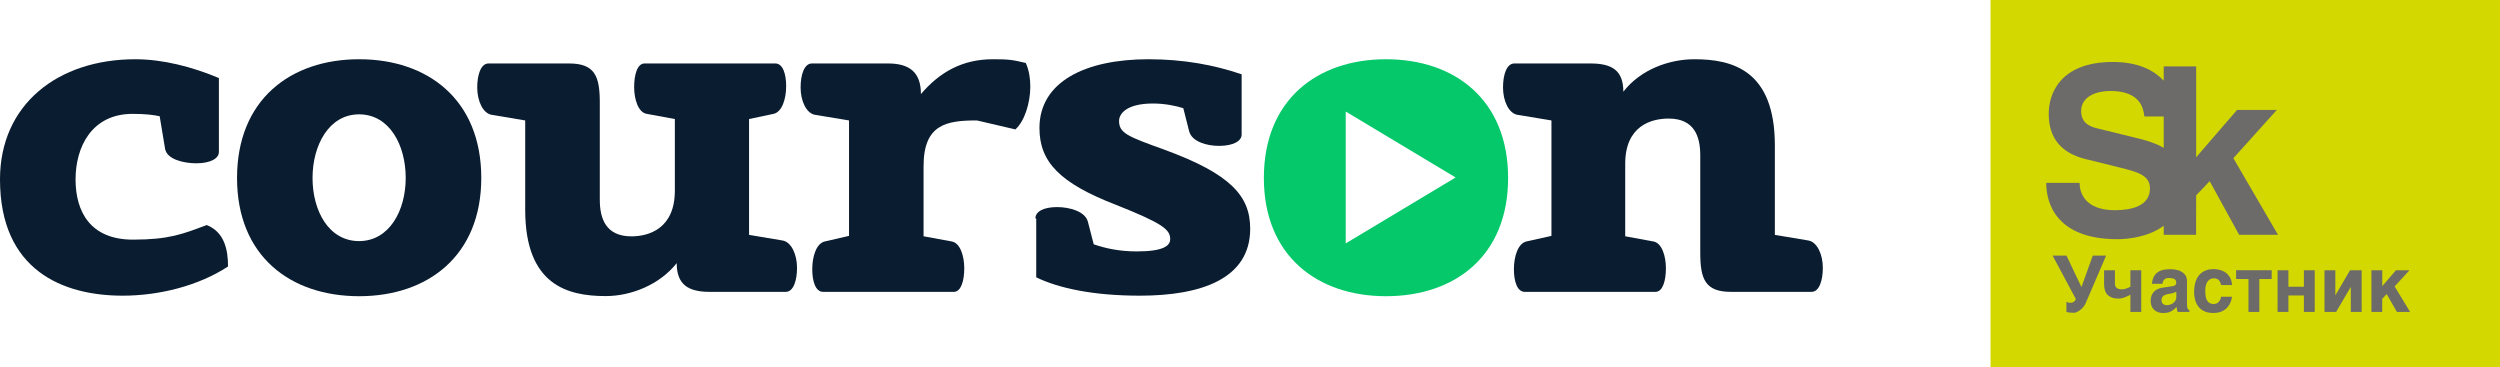
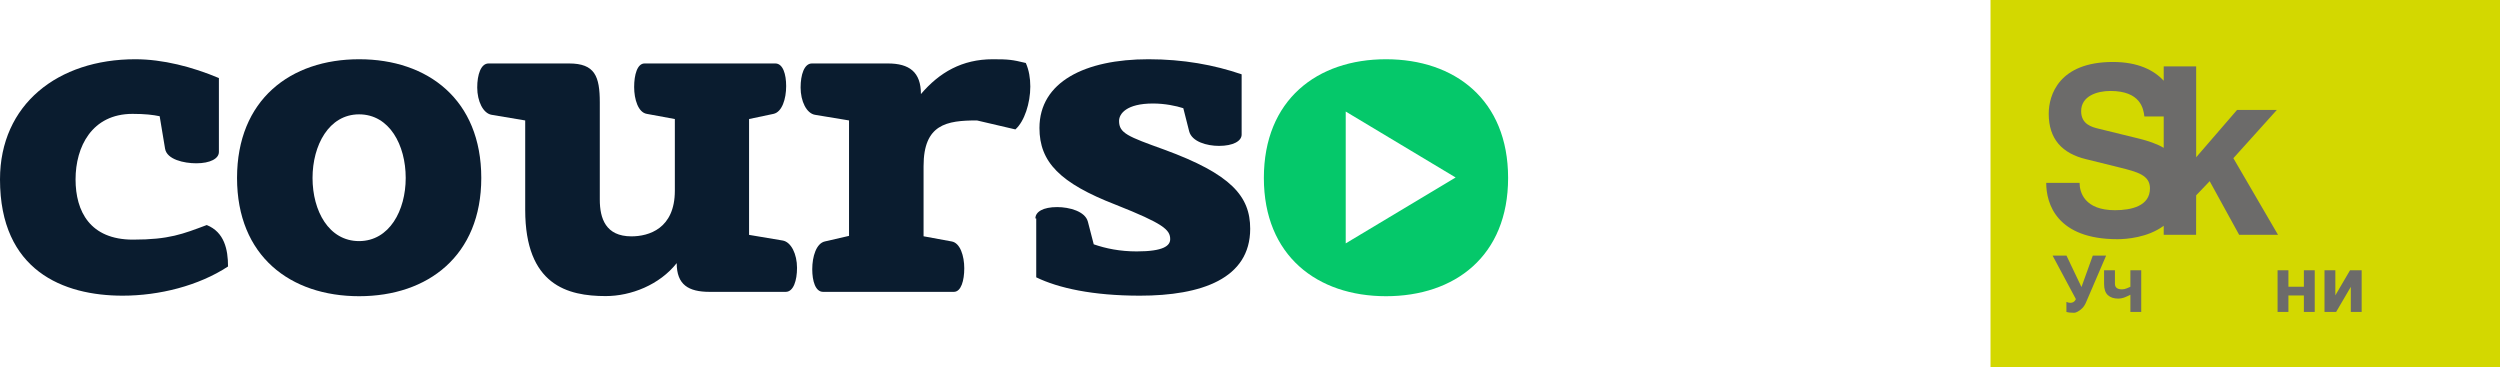
<svg xmlns="http://www.w3.org/2000/svg" width="211" height="31" viewBox="0 0 211 31" fill="none">
  <path d="M13.476 9.809C12.901 9.691 12.255 9.611 11.186 9.611C7.75 9.611 6.377 12.392 6.377 15.139C6.377 17.84 7.599 20.225 11.224 20.225C14.28 20.225 15.425 19.75 17.45 18.993C18.937 19.592 19.246 21.061 19.246 22.491C16.766 24.118 13.444 24.955 10.35 24.955C5.346 24.955 0 22.847 0 15.139C0 8.815 4.885 5 11.414 5C13.742 5 16.223 5.639 18.475 6.588V12.827C18.475 13.381 17.748 13.782 16.565 13.782C15.534 13.782 14.084 13.466 13.932 12.55L13.476 9.809Z" fill="#0A1C2F" />
  <path d="M34.242 15.02C34.242 12.239 32.869 9.651 30.307 9.651C27.751 9.651 26.378 12.273 26.378 15.02C26.378 17.8 27.751 20.349 30.307 20.349C32.869 20.343 34.242 17.761 34.242 15.02ZM30.313 5C36.115 5 40.62 8.419 40.62 15.02C40.62 21.581 36.115 25 30.313 25C24.511 25 20.006 21.62 20.006 15.02C20.006 8.419 24.511 5 30.313 5Z" fill="#0A1C2F" />
  <path d="M44.322 10.165L41.499 9.691C40.772 9.572 40.278 8.538 40.278 7.385C40.278 6.311 40.582 5.356 41.234 5.356H48.029C50.205 5.356 50.623 6.43 50.623 8.656V16.845C50.623 18.433 51.117 19.948 53.294 19.948C54.743 19.948 56.957 19.309 56.957 16.093V10.046L54.591 9.611C53.863 9.493 53.522 8.379 53.522 7.345C53.522 6.311 53.787 5.356 54.401 5.356H65.435C66.086 5.356 66.352 6.271 66.352 7.266C66.352 8.34 66.01 9.453 65.283 9.611L63.221 10.046V19.823L66.048 20.298C66.775 20.417 67.269 21.451 67.269 22.604C67.269 23.677 66.966 24.633 66.314 24.633H59.899C58.102 24.633 57.114 24.034 57.114 22.208C55.665 24.039 53.261 24.989 51.123 24.989C47.915 24.989 44.327 24.073 44.327 17.715V10.165H44.322Z" fill="#0A1C2F" />
  <path d="M71.658 19.908V10.165L68.793 9.691C68.065 9.572 67.571 8.538 67.571 7.385C67.571 6.311 67.875 5.356 68.526 5.356H74.942C76.738 5.356 77.726 6.074 77.726 7.939C79.289 6.108 81.2 5 83.794 5C85.129 5 85.433 5.04 86.579 5.316C86.844 5.916 86.958 6.588 86.958 7.306C86.958 8.696 86.465 10.244 85.699 10.923L82.454 10.165C79.897 10.165 77.949 10.482 77.949 14.02V19.942L80.315 20.377C81.042 20.496 81.384 21.609 81.384 22.643C81.384 23.678 81.118 24.633 80.505 24.633H69.471C68.82 24.633 68.554 23.717 68.554 22.723C68.554 21.649 68.896 20.535 69.623 20.377L71.658 19.908Z" fill="#0A1C2F" />
  <path d="M87.388 18.433C87.388 17.874 88.039 17.478 89.222 17.478C90.253 17.478 91.589 17.834 91.817 18.71L92.311 20.62C93.342 20.976 94.525 21.219 95.936 21.219C98.189 21.219 98.764 20.745 98.764 20.185C98.764 19.388 98.189 18.874 94.183 17.286C89.45 15.455 87.73 13.669 87.73 10.804C87.73 6.91 91.583 5 96.929 5C99.871 5 102.465 5.475 104.794 6.272V11.358C104.794 11.912 104.066 12.313 102.883 12.313C101.852 12.313 100.593 11.957 100.365 11.081L99.871 9.131C99.258 8.933 98.308 8.736 97.315 8.736C95.062 8.736 94.449 9.611 94.449 10.205C94.449 11.239 95.176 11.516 98.264 12.629C103.914 14.698 105.516 16.563 105.516 19.309C105.516 23.525 101.391 24.955 96.202 24.955C92.229 24.955 89.331 24.316 87.458 23.406V18.439H87.388V18.433Z" fill="#0A1C2F" />
-   <path d="M130.942 19.908V10.165L128.077 9.691C127.349 9.572 126.855 8.538 126.855 7.385C126.855 6.311 127.159 5.356 127.811 5.356H134.226C136.023 5.356 137.01 5.916 137.01 7.741C138.46 5.87 140.864 5 143.002 5C146.21 5 149.798 5.916 149.798 12.273V19.823L152.625 20.298C153.353 20.417 153.847 21.451 153.847 22.604C153.847 23.678 153.543 24.633 152.891 24.633H146.096C143.92 24.633 143.502 23.559 143.502 21.332V13.11C143.502 11.522 143.008 10.007 140.831 10.007C139.382 10.007 137.168 10.606 137.168 13.822V19.942L139.534 20.377C140.261 20.496 140.603 21.609 140.603 22.643C140.603 23.678 140.337 24.633 139.724 24.633H128.69C128.039 24.633 127.773 23.717 127.773 22.723C127.773 21.649 128.115 20.535 128.842 20.377L130.942 19.908Z" fill="#0A1C2F" />
  <path d="M113.579 20.541V9.414L122.855 14.98L113.579 20.541ZM116.977 5C111.175 5 106.67 8.419 106.67 15.02C106.67 21.581 111.175 25 116.977 25C122.779 25 127.284 21.62 127.284 15.02C127.284 8.419 122.779 5 116.977 5Z" fill="#05C86A" />
  <path d="M211 0H168V31H211V0Z" fill="#D3D800" />
  <path d="M178.714 20.188C179.451 20.188 181.262 20.059 182.618 19.057V19.816H185.35L185.356 16.486L186.497 15.293L188.983 19.816H192.263L188.497 13.352L192.166 9.278H188.809L185.356 13.274V5.602H182.618V6.815C181.784 5.912 180.433 5.23 178.33 5.23C173.772 5.23 172.912 8.028 172.912 9.598C172.912 11.751 174.058 12.949 176.059 13.434L178.893 14.136C180.387 14.508 181.457 14.782 181.457 15.897C181.457 17.384 179.901 17.741 178.504 17.741C175.941 17.741 175.516 16.233 175.516 15.432H172.702C172.697 17.193 173.592 20.188 178.714 20.188ZM180.577 11.71L177.143 10.868C176.56 10.729 175.649 10.496 175.649 9.381C175.649 8.106 176.99 7.677 178.116 7.677C180.679 7.677 180.909 9.185 180.986 9.83H182.618V12.479C182.02 12.128 181.308 11.896 180.577 11.71Z" fill="#6C6B6A" />
  <path d="M175.056 26.399C174.774 26.399 174.559 26.374 174.406 26.327V25.48C174.518 25.532 174.631 25.558 174.738 25.558C174.943 25.558 175.091 25.47 175.184 25.284L175.204 25.243L173.239 21.572H174.411L175.675 24.226L176.632 21.572H177.757L176.058 25.527C175.982 25.713 175.874 25.873 175.752 26.002C175.624 26.131 175.496 26.229 175.368 26.296C175.24 26.368 175.138 26.399 175.056 26.399Z" fill="#6C6B6A" />
  <path d="M180.72 26.327H179.805V24.876C179.712 24.928 179.569 24.995 179.37 25.078C179.17 25.16 178.971 25.202 178.771 25.202C178.403 25.202 178.116 25.104 177.901 24.907C177.691 24.711 177.584 24.401 177.584 23.973V22.811H178.5V23.947C178.5 24.262 178.699 24.422 179.098 24.422C179.221 24.422 179.354 24.396 179.492 24.339C179.636 24.283 179.738 24.241 179.805 24.205V22.811H180.72V26.327Z" fill="#6C6B6A" />
-   <path d="M184.582 25.641C184.582 25.832 184.598 25.966 184.634 26.038C184.669 26.116 184.721 26.162 184.787 26.188V26.327H183.794C183.754 26.193 183.723 26.054 183.707 25.909C183.559 26.064 183.4 26.188 183.237 26.281C183.073 26.374 182.853 26.42 182.577 26.42C182.393 26.42 182.219 26.384 182.06 26.312C181.896 26.24 181.768 26.126 181.666 25.971C181.569 25.816 181.518 25.625 181.518 25.398C181.518 25.176 181.559 24.985 181.645 24.83C181.732 24.67 181.85 24.546 181.999 24.458C182.147 24.37 182.326 24.308 182.531 24.278L183.354 24.154C183.569 24.123 183.677 24.03 183.677 23.875C183.677 23.704 183.621 23.591 183.503 23.539C183.385 23.488 183.242 23.462 183.073 23.462C182.868 23.462 182.73 23.508 182.653 23.601C182.577 23.694 182.526 23.813 182.51 23.952H181.625C181.656 23.611 181.748 23.353 181.901 23.173C182.05 22.992 182.234 22.873 182.444 22.811C182.659 22.749 182.904 22.718 183.186 22.718C183.39 22.718 183.6 22.744 183.81 22.801C184.02 22.858 184.199 22.961 184.352 23.111C184.506 23.26 184.582 23.472 184.582 23.735V25.641V25.641ZM183.682 24.613C183.58 24.691 183.375 24.758 183.058 24.804C182.925 24.825 182.817 24.856 182.73 24.892C182.643 24.928 182.572 24.98 182.515 25.047C182.464 25.114 182.433 25.212 182.433 25.336C182.433 25.481 182.479 25.589 182.566 25.656C182.653 25.723 182.751 25.759 182.863 25.759C183.001 25.759 183.134 25.728 183.257 25.672C183.385 25.615 183.487 25.532 183.564 25.429C183.641 25.326 183.682 25.202 183.682 25.062V24.613V24.613Z" fill="#6C6B6A" />
-   <path d="M188.38 25.042C188.369 25.161 188.339 25.29 188.287 25.44C188.236 25.589 188.154 25.739 188.037 25.889C187.919 26.038 187.755 26.168 187.551 26.266C187.341 26.369 187.09 26.415 186.793 26.415C186.481 26.415 186.22 26.364 186.011 26.255C185.796 26.147 185.632 26.008 185.514 25.837C185.397 25.667 185.31 25.476 185.258 25.274C185.207 25.073 185.182 24.866 185.182 24.66C185.182 24.273 185.238 23.927 185.356 23.638C185.473 23.343 185.657 23.116 185.903 22.956C186.154 22.791 186.466 22.713 186.85 22.713C187.07 22.713 187.29 22.755 187.515 22.832C187.74 22.91 187.934 23.049 188.098 23.25C188.267 23.452 188.364 23.72 188.39 24.061H187.459C187.392 23.684 187.187 23.493 186.85 23.493C186.671 23.493 186.527 23.545 186.42 23.648C186.312 23.751 186.236 23.88 186.19 24.03C186.144 24.185 186.123 24.345 186.123 24.51C186.123 24.701 186.138 24.877 186.164 25.037C186.19 25.197 186.256 25.341 186.358 25.465C186.466 25.589 186.619 25.656 186.829 25.656C186.967 25.656 187.085 25.62 187.182 25.548C187.274 25.476 187.346 25.388 187.387 25.29C187.433 25.192 187.453 25.109 187.453 25.042H188.38Z" fill="#6C6B6A" />
-   <path d="M189.771 26.328V23.55H188.728V22.806H191.731V23.55H190.687V26.328H189.771Z" fill="#6C6B6A" />
  <path d="M195.363 26.327H194.447V24.938H193.142V26.327H192.227V22.811H193.142V24.2H194.447V22.811H195.363V26.327Z" fill="#6C6B6A" />
  <path d="M199.324 26.327H198.408V24.21L197.17 26.327H196.188V22.811H197.103V24.928L198.342 22.811H199.324V26.327Z" fill="#6C6B6A" />
-   <path d="M201.063 26.327H200.147V22.811H201.063V24.148L202.215 22.811H203.361L202.107 24.174L203.412 26.327H202.296L201.437 24.82L201.058 25.217V26.327H201.063Z" fill="#6C6B6A" />
</svg>